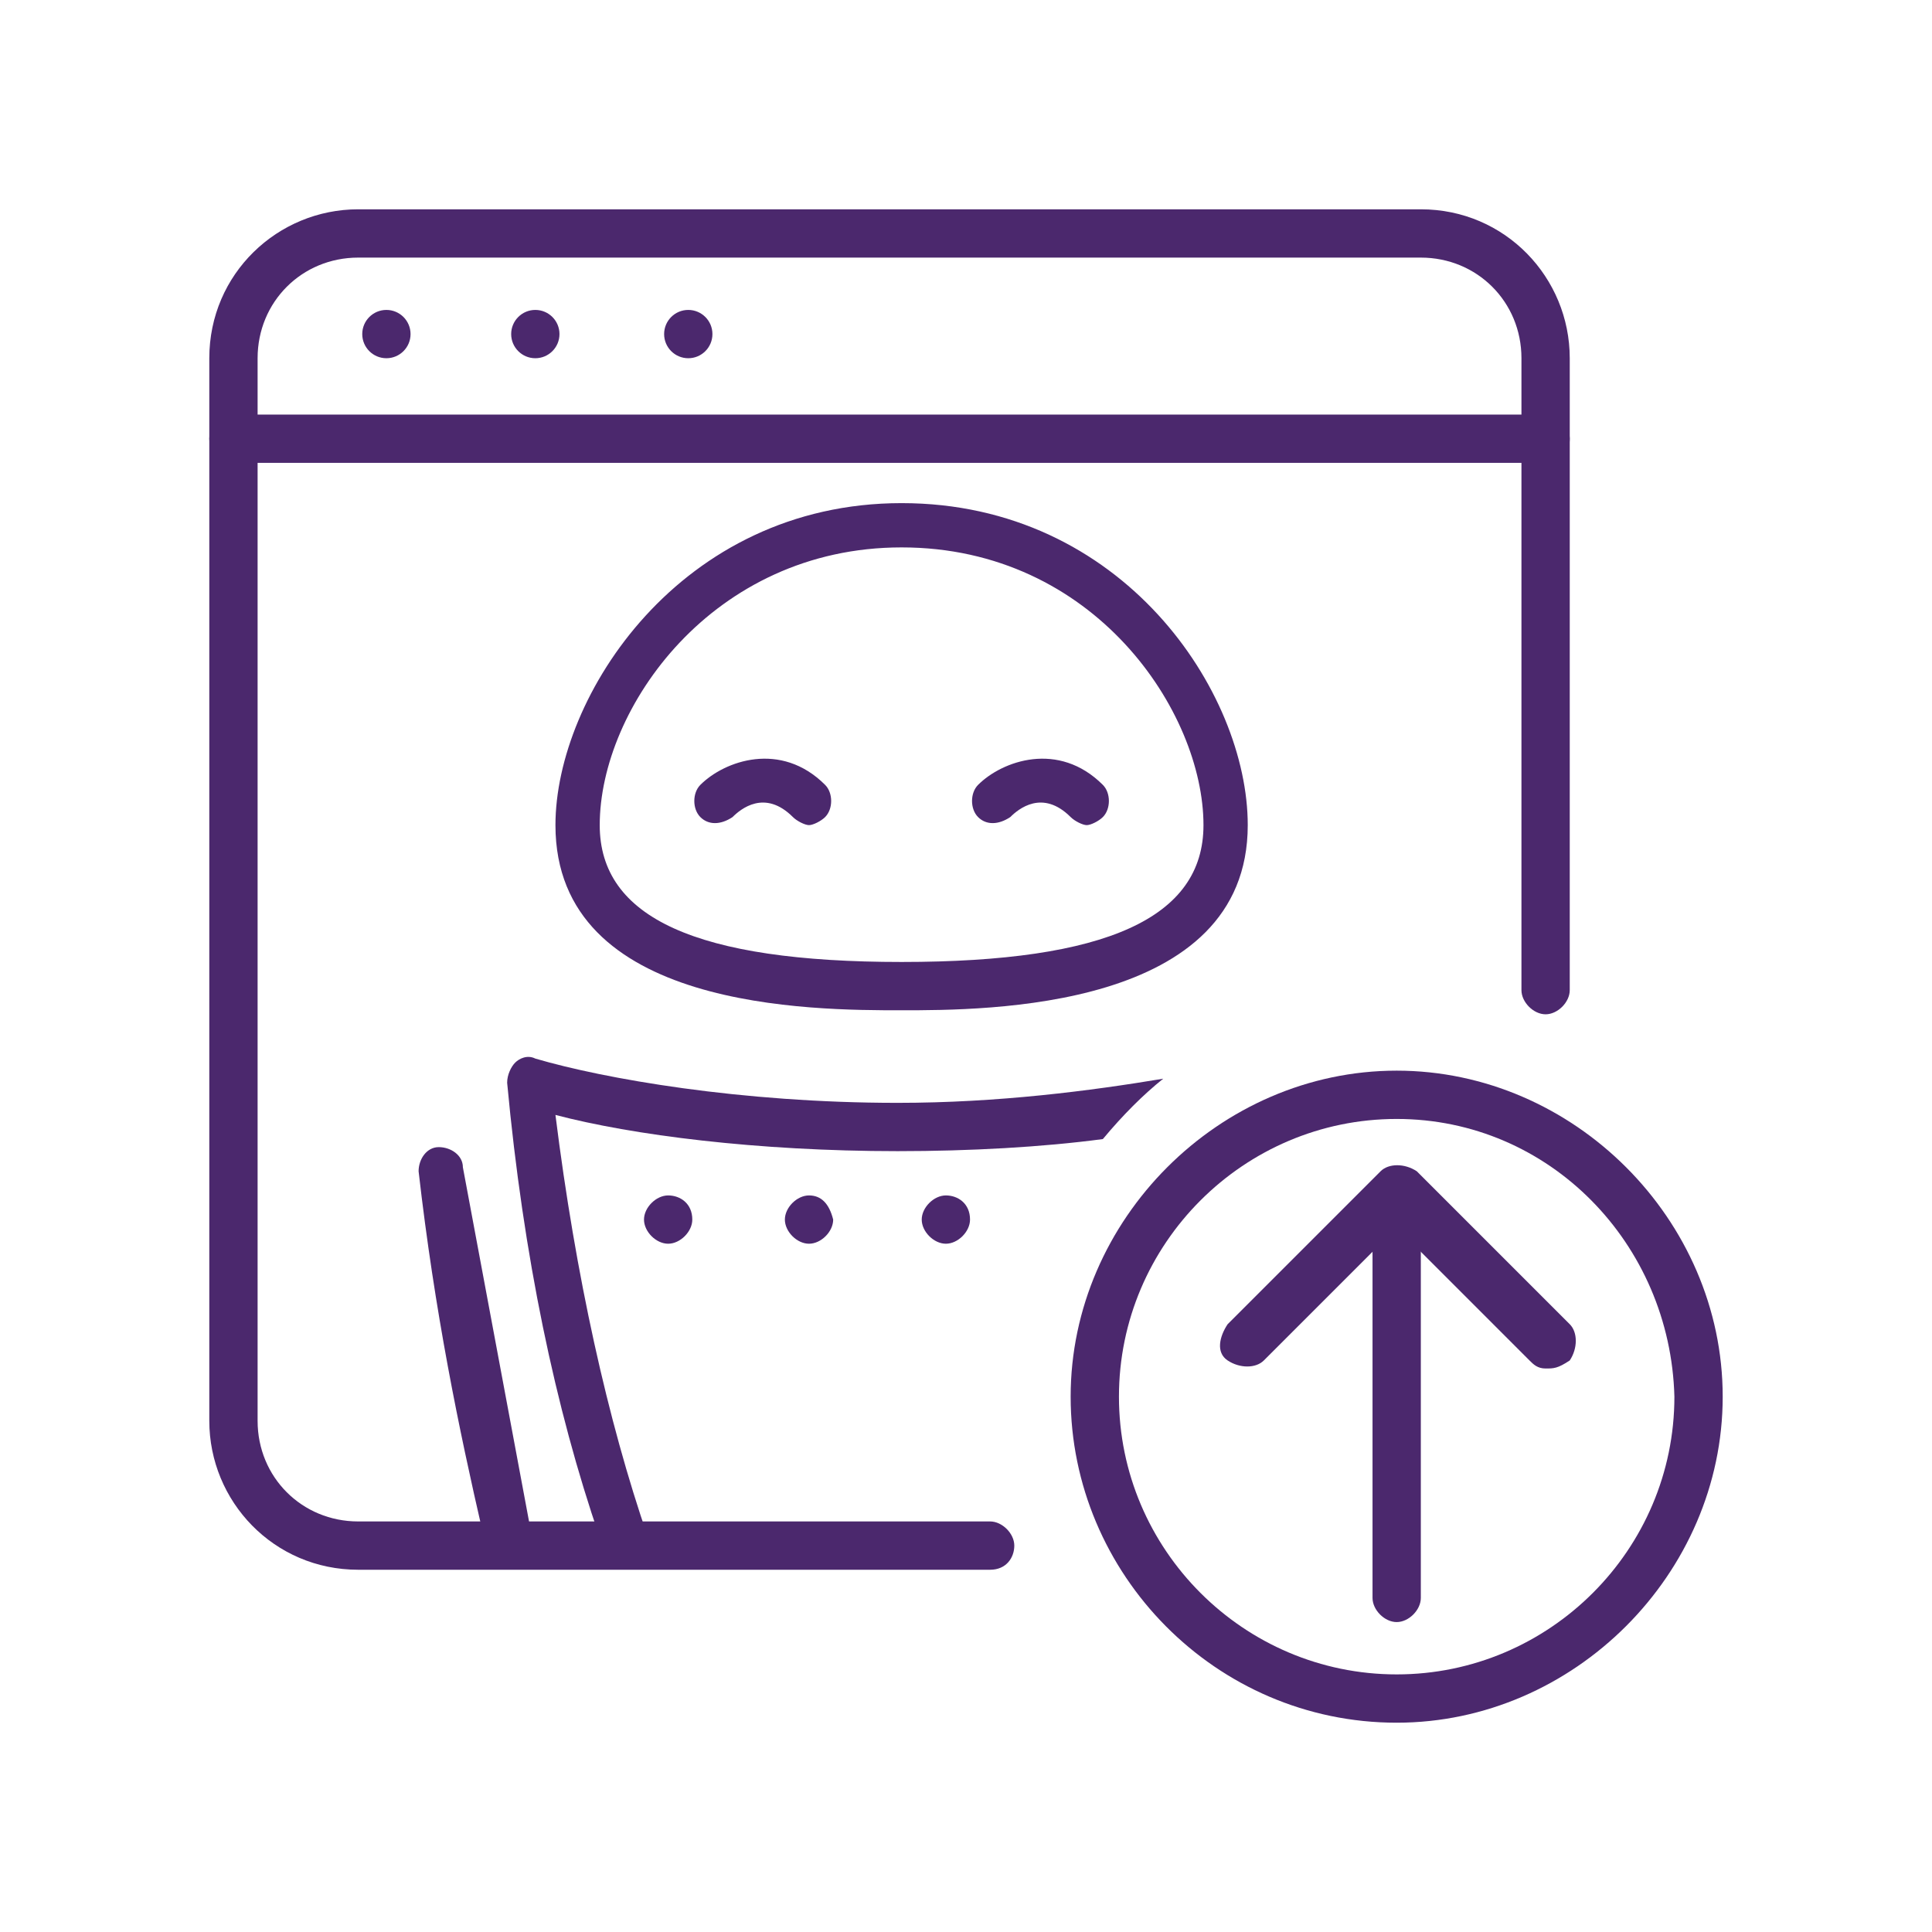
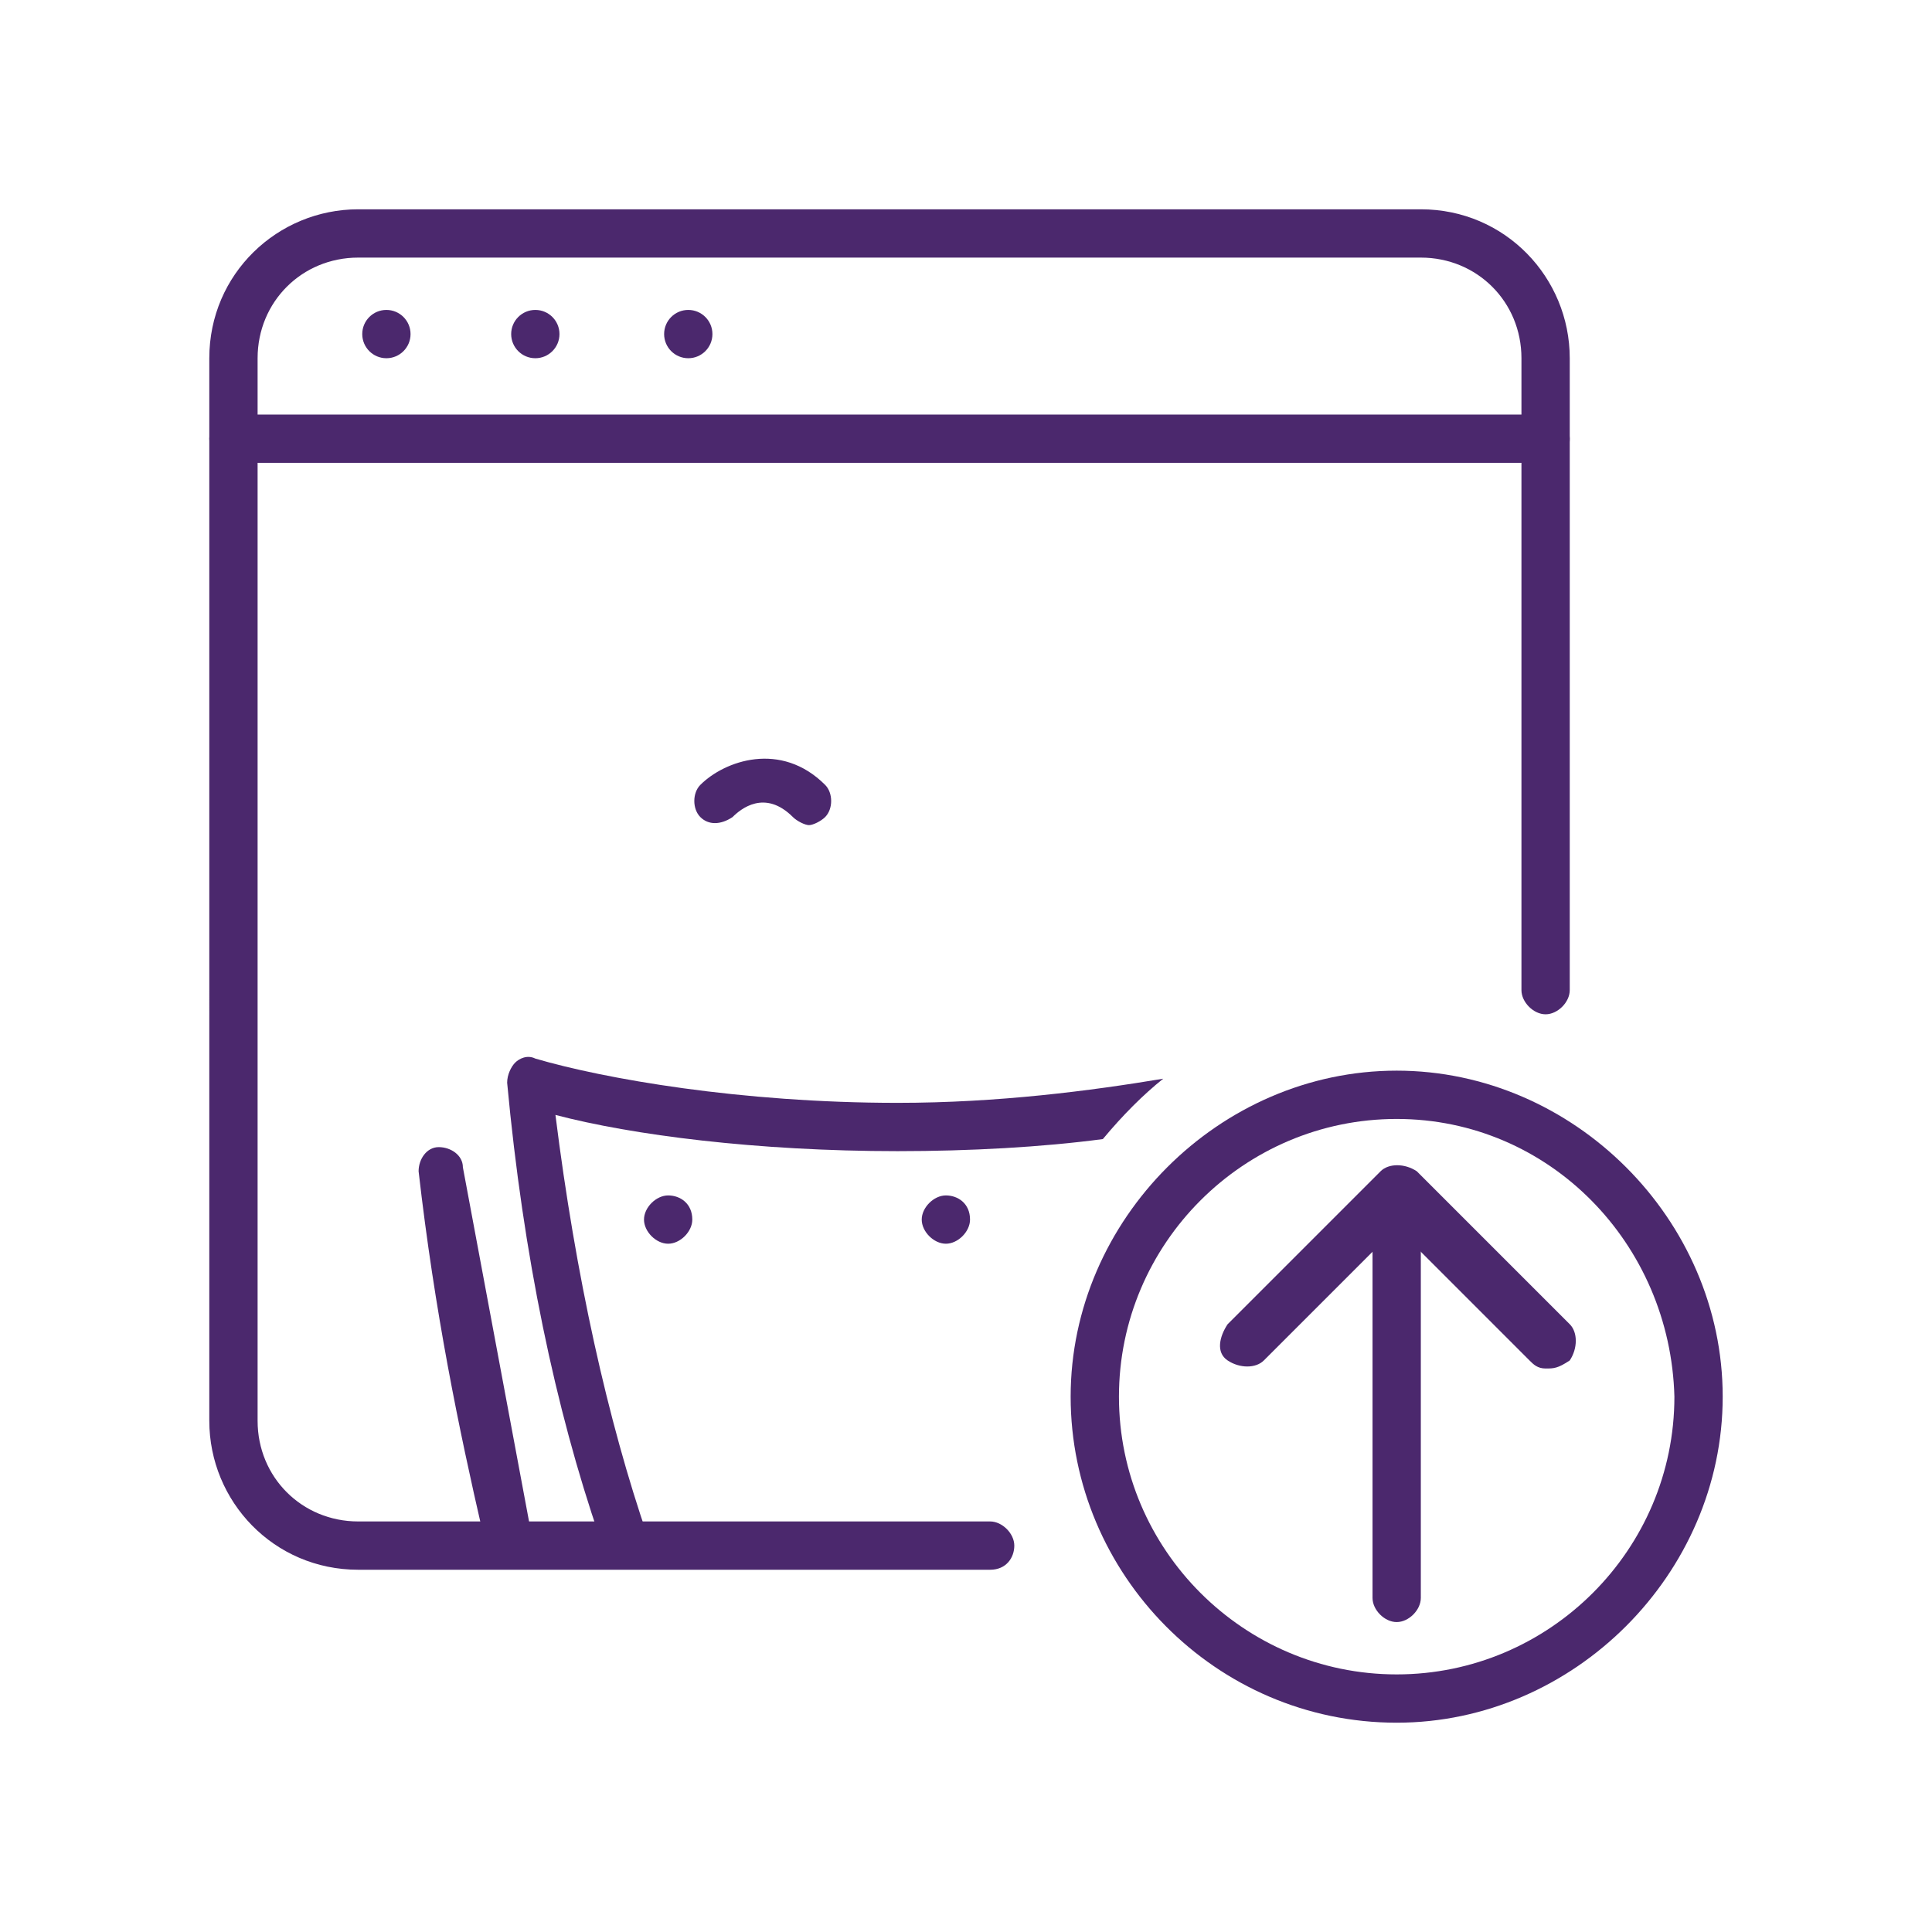
<svg xmlns="http://www.w3.org/2000/svg" version="1.1" id="Layer_1" x="0px" y="0px" viewBox="0 0 48 48" style="enable-background:new 0 0 48 48;" xml:space="preserve">
  <style type="text/css">
	.st0{fill:none;stroke:#000000;stroke-linecap:round;stroke-linejoin:round;stroke-miterlimit:10;}
	.st1{fill:#4B286D;}
</style>
  <g>
    <circle class="st0" cx="1213.5" cy="3735" r="5.5" />
    <g>
      <polyline class="st0" points="1209,3719.5 1213.9,3722 1210,3725.5   " />
      <polyline class="st0" points="1201.5,3746.5 1201.5,3741.3 1207,3743   " />
      <polyline class="st0" points="1229,3739.5 1224.4,3742.4 1223,3737   " />
      <path class="st0" d="M1201.5,3741.3c2.2,4.3,6.6,7.2,11.8,7.2c3.3,0,6.3-1.2,8.6-3.2" />
      <path class="st0" d="M1213.9,3722.1c-0.2,0-0.4,0-0.6,0c-7.3,0-13.2,5.9-13.2,13.2c0,0.8,0.1,1.6,0.2,2.4" />
-       <path class="st0" d="M1224.4,3742.4c1.3-2.1,2.1-4.5,2.1-7.2c0-5.8-3.7-10.7-8.8-12.5" />
+       <path class="st0" d="M1224.4,3742.4c0-5.8-3.7-10.7-8.8-12.5" />
    </g>
  </g>
  <g>
    <g>
      <g>
        <path class="st1" d="M24.6,39H8.9c-2.1,0-3.7-1.7-3.7-3.7V8.9c0-2.1,1.7-3.7,3.7-3.7h26.4c2.1,0,3.7,1.7,3.7,3.7v15.7     c0,0.3-0.3,0.6-0.6,0.6s-0.6-0.3-0.6-0.6V8.9c0-1.4-1.1-2.5-2.5-2.5H8.9c-1.4,0-2.5,1.1-2.5,2.5v26.4c0,1.4,1.1,2.5,2.5,2.5h15.7     c0.3,0,0.6,0.3,0.6,0.6S25,39,24.6,39z" />
      </g>
      <g>
        <path class="st1" d="M38.4,11.5H5.8c-0.3,0-0.6-0.3-0.6-0.6c0-0.3,0.3-0.6,0.6-0.6h32.6c0.3,0,0.6,0.3,0.6,0.6     C39,11.2,38.8,11.5,38.4,11.5z" />
      </g>
      <g>
        <circle class="st1" cx="9.6" cy="8.3" r="0.6" />
      </g>
      <g>
        <circle class="st1" cx="13.3" cy="8.3" r="0.6" />
      </g>
      <g>
        <circle class="st1" cx="17.1" cy="8.3" r="0.6" />
      </g>
      <g>
        <path class="st1" d="M34.7,40.3c-0.3,0-0.6-0.3-0.6-0.6v-10c0-0.3,0.3-0.6,0.6-0.6c0.3,0,0.6,0.3,0.6,0.6v10     C35.3,40,35,40.3,34.7,40.3z" />
      </g>
      <g>
        <path class="st1" d="M38.4,34c-0.2,0-0.3-0.1-0.4-0.2l-3.3-3.3l-3.3,3.3c-0.2,0.2-0.6,0.2-0.9,0s-0.2-0.6,0-0.9l3.8-3.8     c0.2-0.2,0.6-0.2,0.9,0l3.8,3.8c0.2,0.2,0.2,0.6,0,0.9C38.7,34,38.6,34,38.4,34z" />
      </g>
      <g>
        <path class="st1" d="M34.7,42.8c-4.5,0-8.1-3.7-8.1-8.1s3.7-8.1,8.1-8.1s8.1,3.7,8.1,8.1S39.1,42.8,34.7,42.8z M34.7,27.8     c-3.8,0-6.9,3.1-6.9,6.9c0,3.8,3.1,6.9,6.9,6.9c3.8,0,6.9-3.1,6.9-6.9C41.5,30.9,38.5,27.8,34.7,27.8z" />
      </g>
    </g>
    <g>
-       <path class="st1" d="M22.4,25.1c2.1,0,8.6,0,8.6-4.6c0-3.3-3.1-8-8.6-8c-5.5,0-8.6,4.8-8.6,8C13.8,25.1,20.2,25.1,22.4,25.1z     M22.4,13.6c4.8,0,7.5,4.1,7.5,6.9c0,2.3-2.4,3.4-7.5,3.4s-7.5-1.1-7.5-3.4C14.9,17.6,17.7,13.6,22.4,13.6z" />
      <path class="st1" d="M28.9,26.8c-1.8,0.3-4.1,0.6-6.6,0.6c-3.9,0-7.3-0.6-9-1.1c-0.2-0.1-0.4,0-0.5,0.1c-0.1,0.1-0.2,0.3-0.2,0.5    c0.4,4.3,1.2,8.1,2.3,11.3h1.2c-1-2.9-1.8-6.5-2.3-10.5c1.9,0.5,5,0.9,8.5,0.9c1.8,0,3.6-0.1,5.1-0.3    C27.9,27.7,28.4,27.2,28.9,26.8z" />
-       <path class="st1" d="M25.1,20.3c0.2-0.2,0.8-0.7,1.5,0c0.1,0.1,0.3,0.2,0.4,0.2c0.1,0,0.3-0.1,0.4-0.2c0.2-0.2,0.2-0.6,0-0.8    c-1.1-1.1-2.5-0.6-3.1,0c-0.2,0.2-0.2,0.6,0,0.8C24.5,20.5,24.8,20.5,25.1,20.3z" />
      <path class="st1" d="M18.2,20.3c0.2-0.2,0.8-0.7,1.5,0c0.1,0.1,0.3,0.2,0.4,0.2s0.3-0.1,0.4-0.2c0.2-0.2,0.2-0.6,0-0.8    c-1.1-1.1-2.5-0.6-3.1,0c-0.2,0.2-0.2,0.6,0,0.8C17.6,20.5,17.9,20.5,18.2,20.3z" />
      <path class="st1" d="M11.5,29c0-0.3-0.3-0.5-0.6-0.5c-0.3,0-0.5,0.3-0.5,0.6c0.4,3.5,1,6.4,1.6,9h1.2" />
      <path class="st1" d="M16.6,29.7c-0.3,0-0.6,0.3-0.6,0.6c0,0.3,0.3,0.6,0.6,0.6s0.6-0.3,0.6-0.6C17.2,29.9,16.9,29.7,16.6,29.7z" />
-       <path class="st1" d="M20.1,29.7c-0.3,0-0.6,0.3-0.6,0.6c0,0.3,0.3,0.6,0.6,0.6c0.3,0,0.6-0.3,0.6-0.6    C20.6,29.9,20.4,29.7,20.1,29.7z" />
      <path class="st1" d="M23.5,29.7c-0.3,0-0.6,0.3-0.6,0.6c0,0.3,0.3,0.6,0.6,0.6s0.6-0.3,0.6-0.6C24.1,29.9,23.8,29.7,23.5,29.7z" />
    </g>
  </g>
</svg>